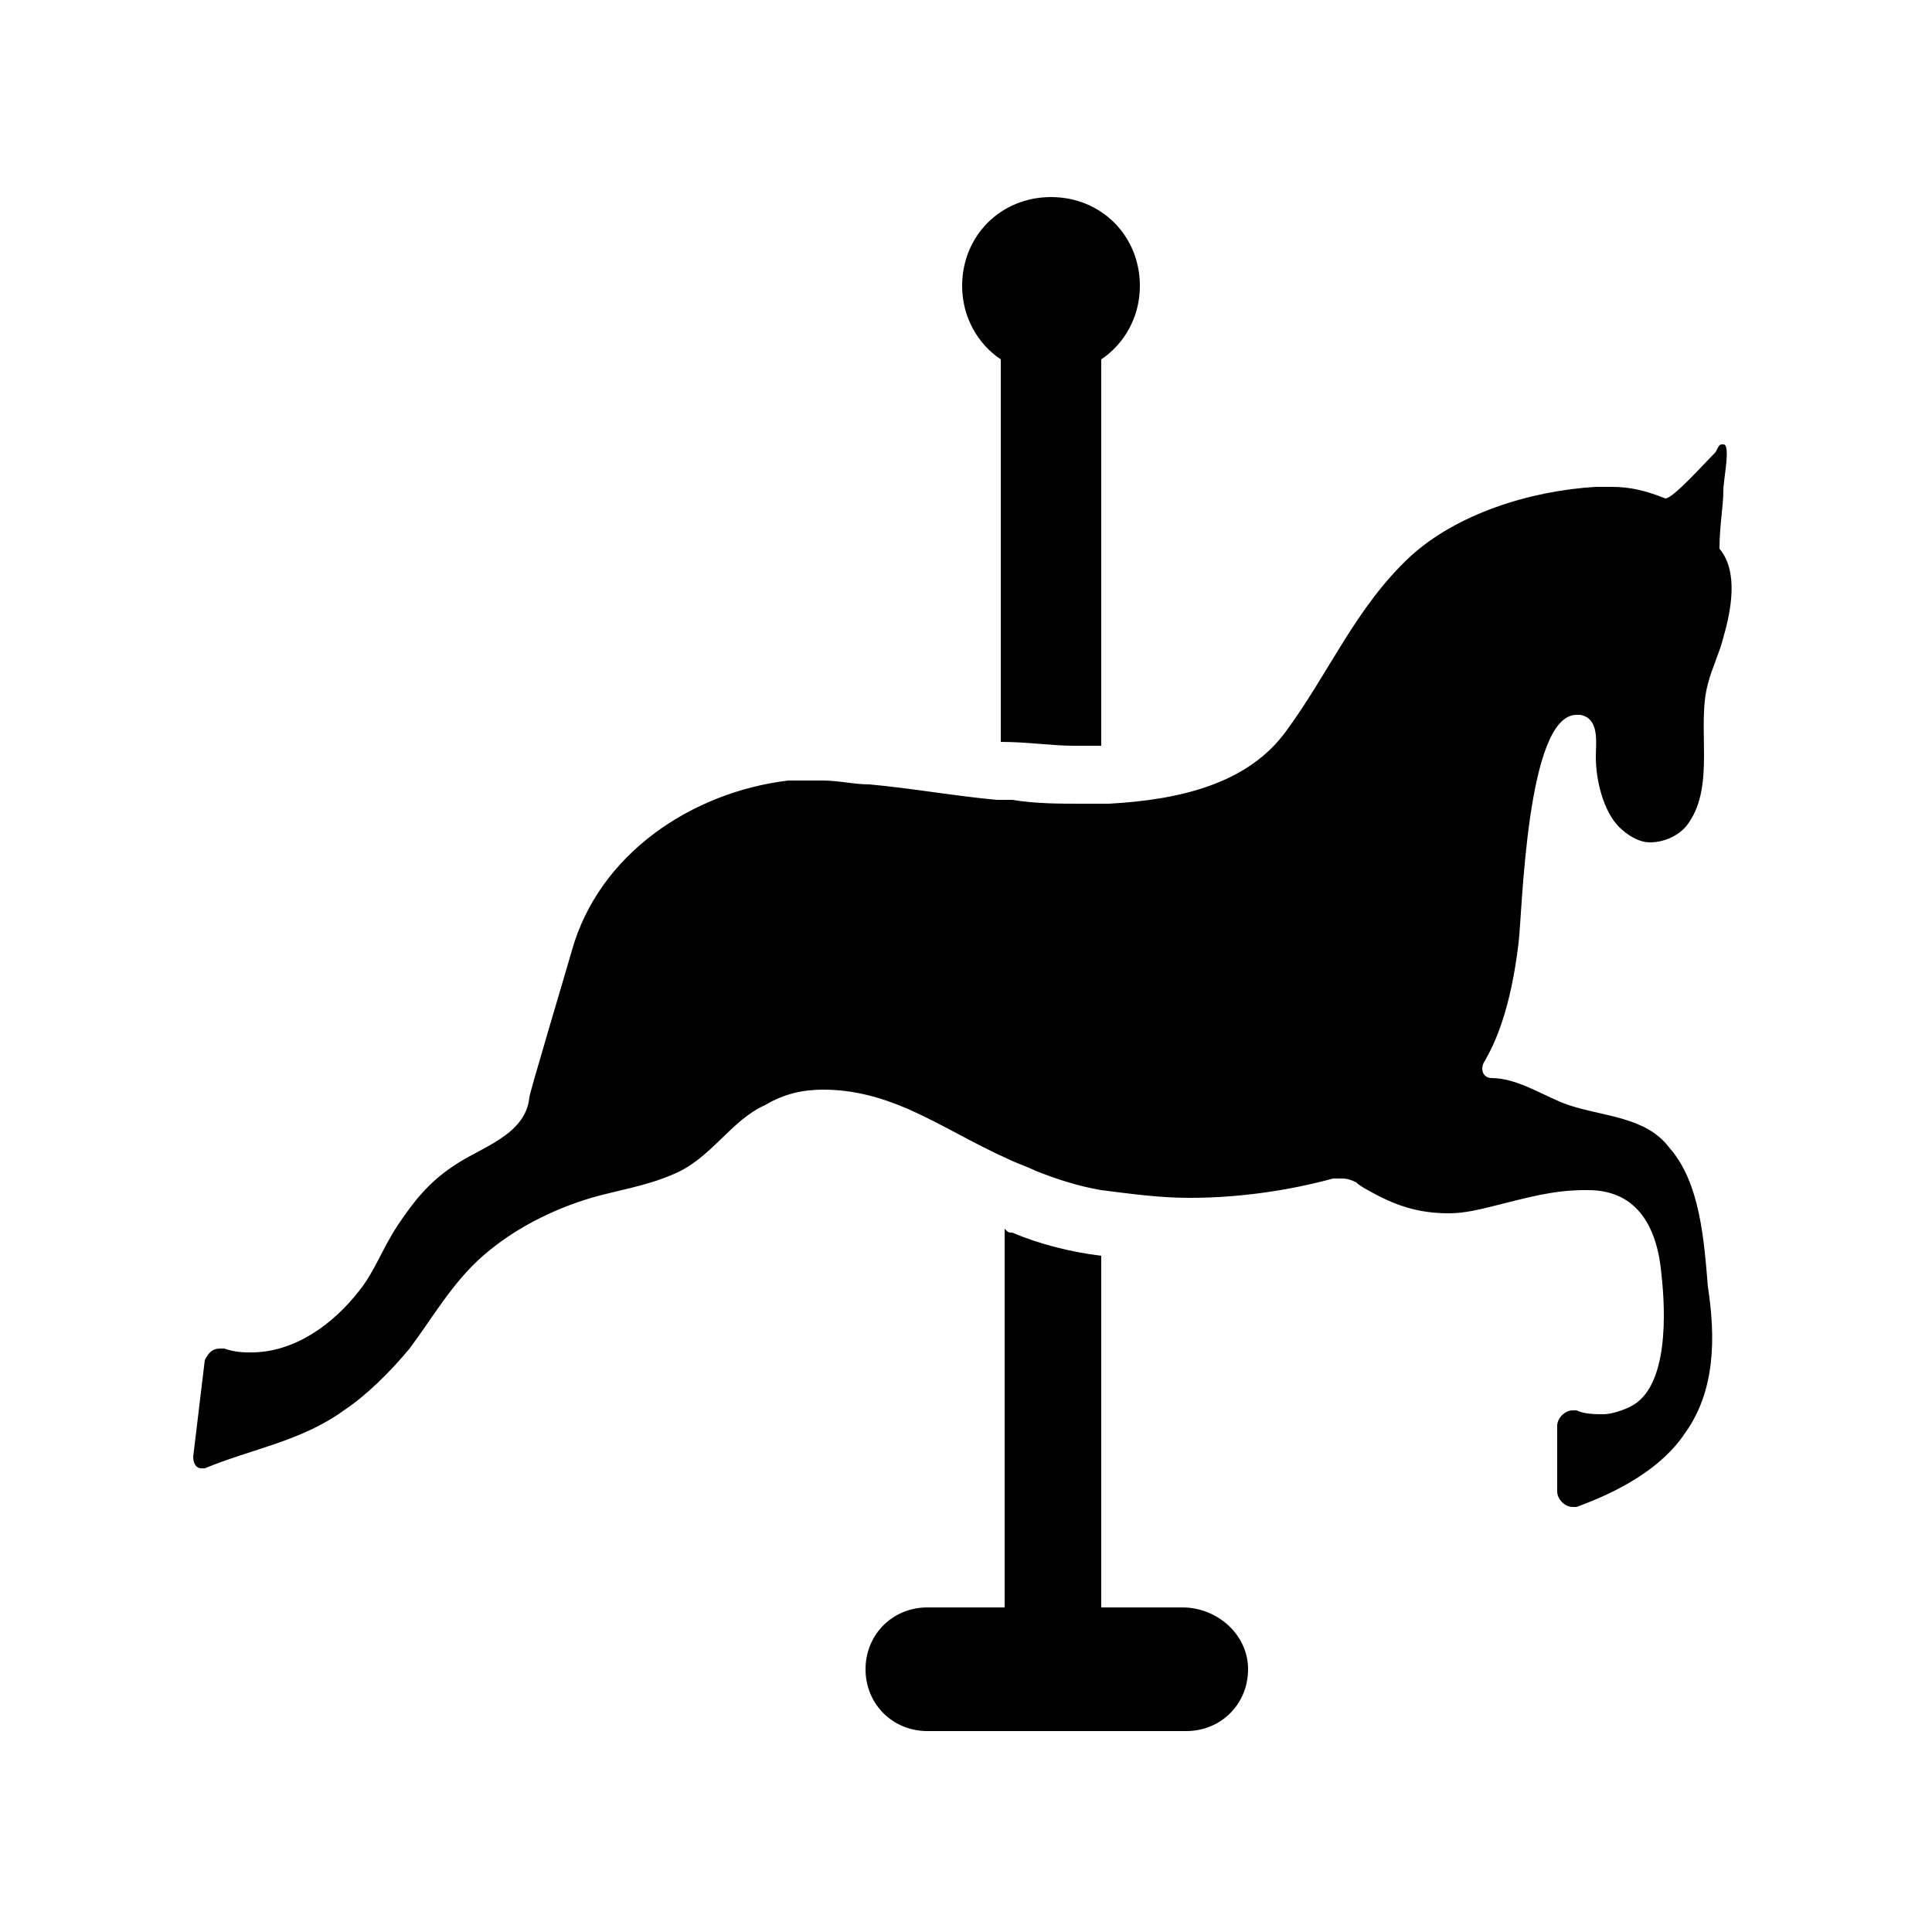
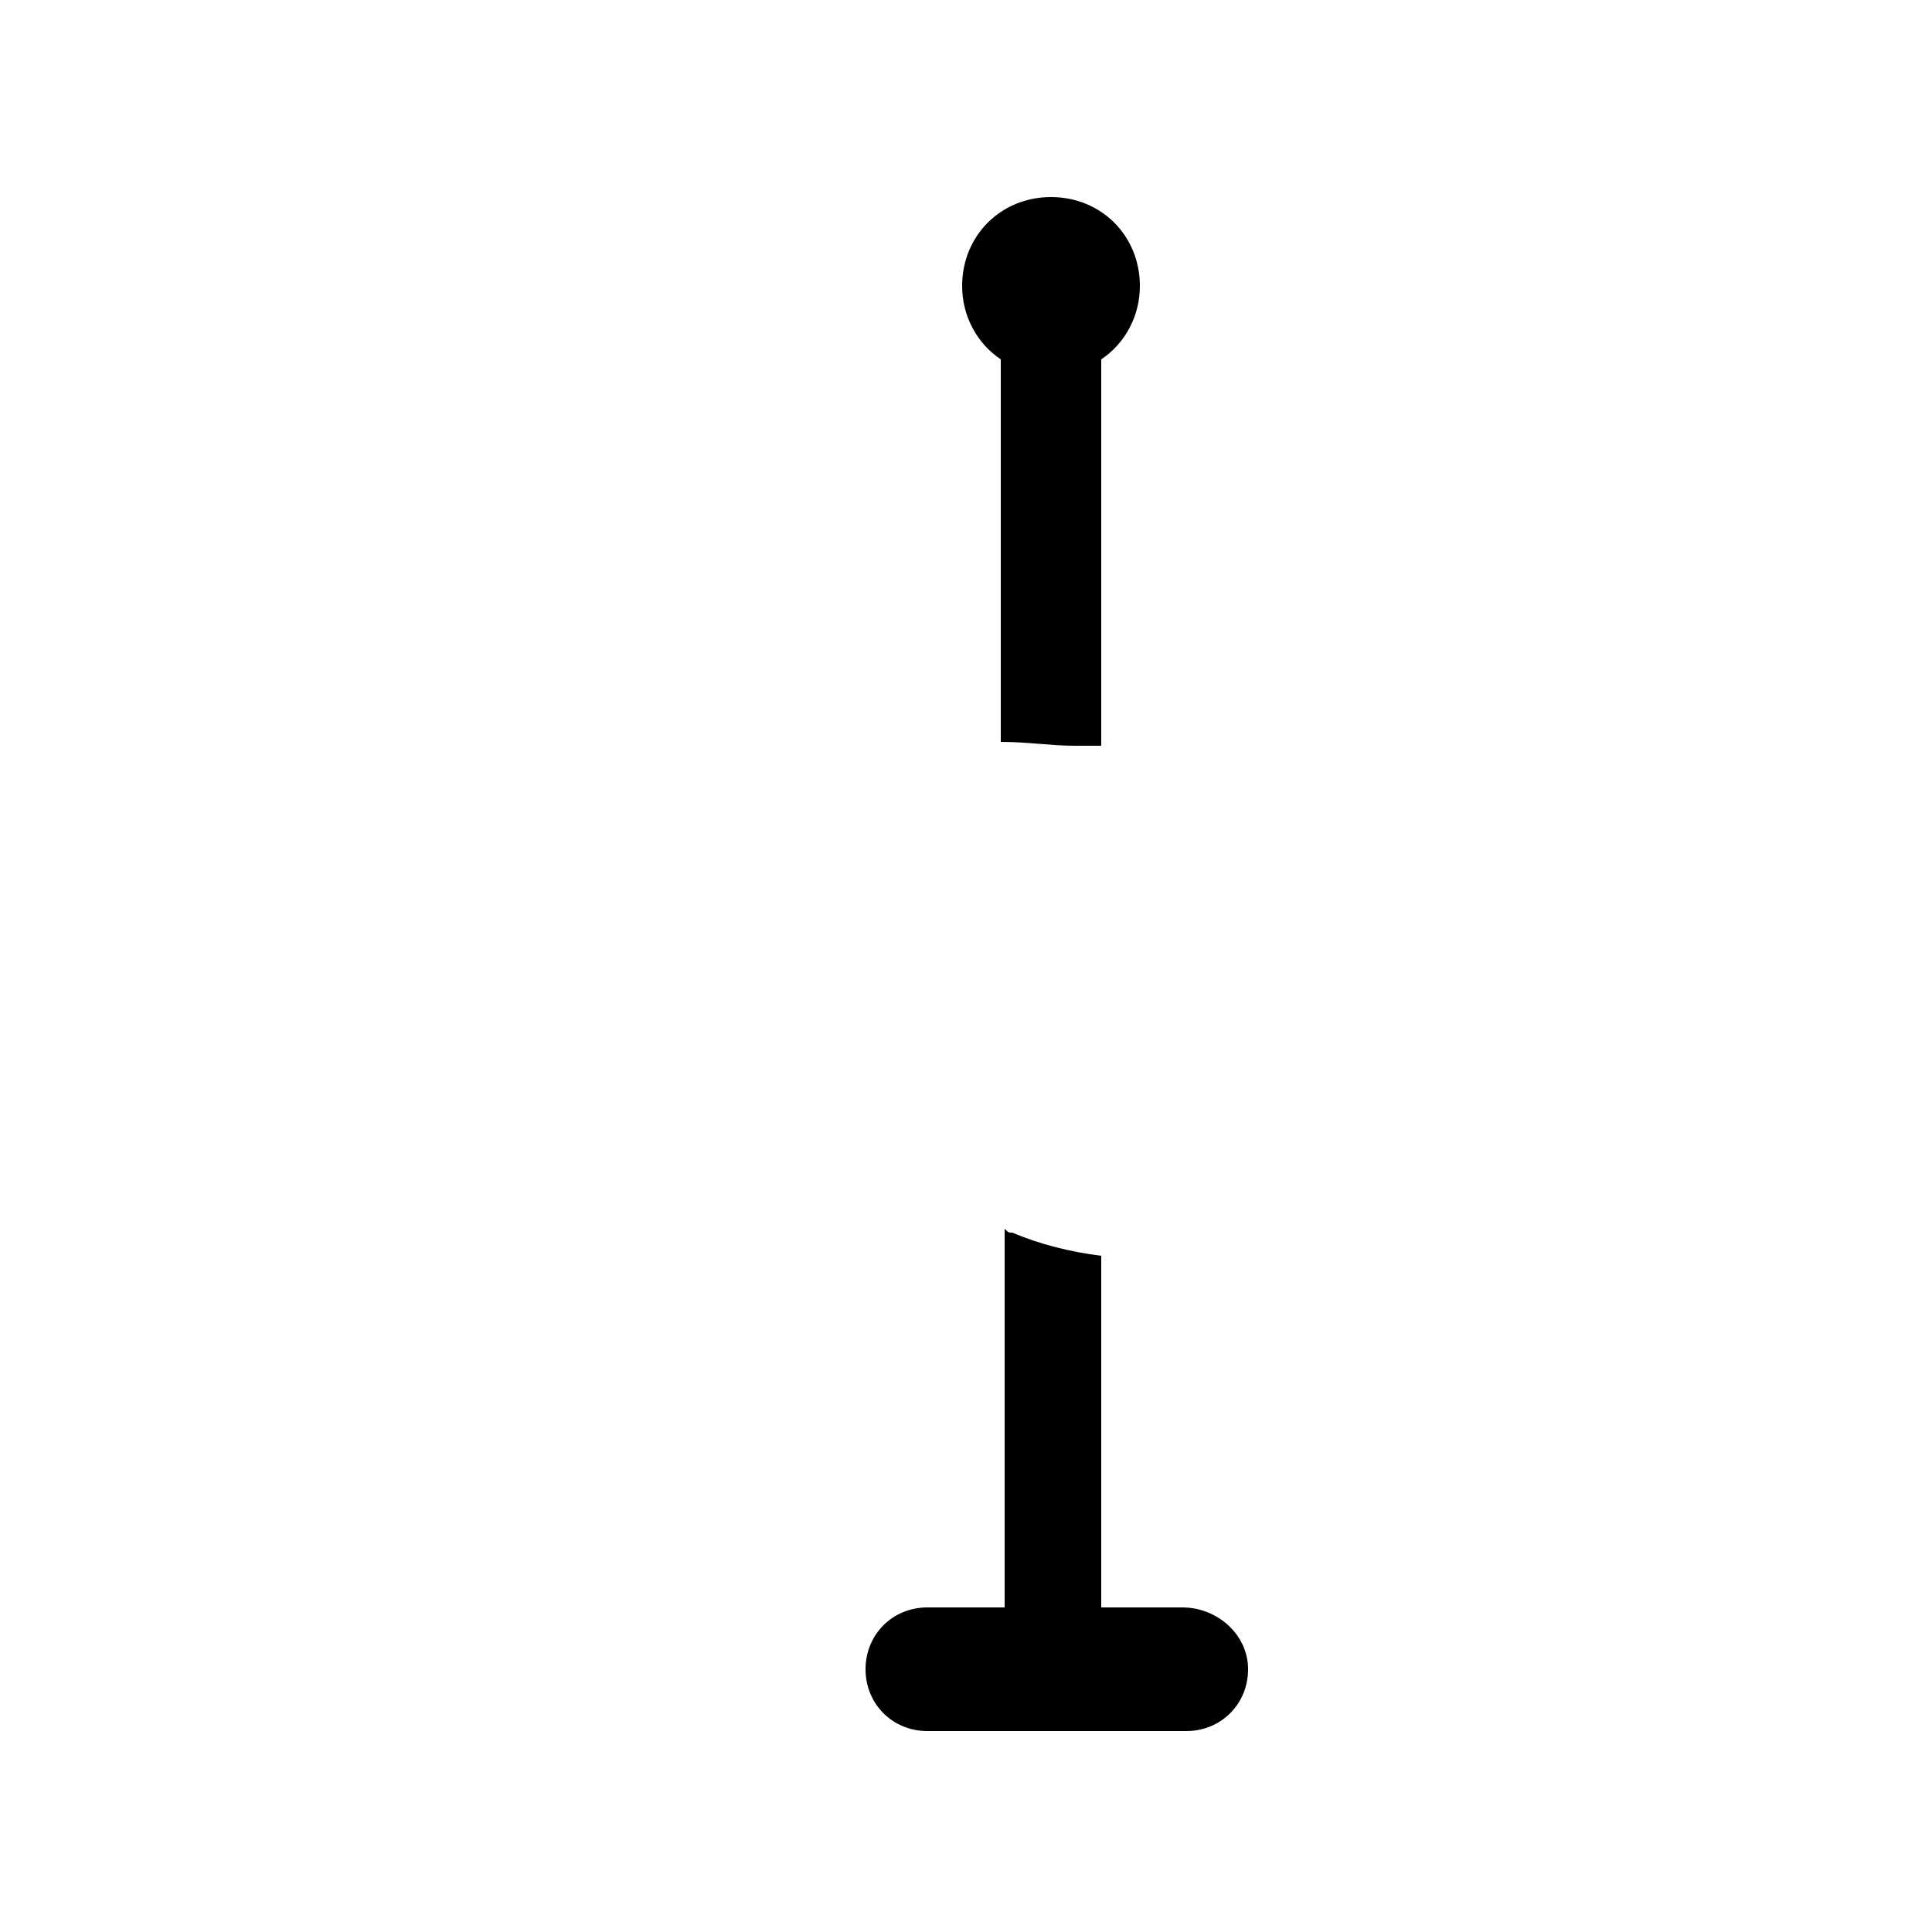
<svg xmlns="http://www.w3.org/2000/svg" xmlns:xlink="http://www.w3.org/1999/xlink" version="1.1" id="Layer_1" x="0px" y="0px" viewBox="0 0 50 50" style="enable-background:new 0 0 50 50;" xml:space="preserve">
  <style type="text/css">
	.st0{clip-path:url(#SVGID_2_);}
</style>
  <g>
    <g>
      <defs>
        <rect id="SVGID_1_" x="5" y="5.1" width="40" height="39.9" />
      </defs>
      <clipPath id="SVGID_2_">
        <use xlink:href="#SVGID_1_" style="overflow:visible;" />
      </clipPath>
      <path class="st0" d="M27.8,19.3c0.2,0,0.5,0,0.7,0v-10c0.6-0.4,1-1.1,1-1.9c0-1.3-1-2.3-2.3-2.3c-1.3,0-2.3,1-2.3,2.3    c0,0.8,0.4,1.5,1,1.9v9.9C26.6,19.2,27.2,19.3,27.8,19.3L27.8,19.3z M27.8,19.3" />
-       <path class="st0" d="M44.6,12.7c0-0.3,0.2-1.2,0-1.2c-0.1,0-0.1,0-0.2,0.2c-0.3,0.3-1.1,1.2-1.3,1.2c0,0,0,0,0,0    c-0.5-0.2-0.9-0.3-1.4-0.3c-0.1,0-0.2,0-0.4,0c-1.7,0.1-3.6,0.7-4.8,1.8c-1.4,1.3-2.1,3-3.2,4.5c-1,1.4-2.8,1.8-4.6,1.9    c-0.2,0-0.4,0-0.7,0c-0.6,0-1.2,0-1.8-0.1c-0.1,0-0.2,0-0.4,0c-1.1-0.1-2.2-0.3-3.3-0.4c-0.4,0-0.8-0.1-1.2-0.1    c-0.3,0-0.6,0-0.9,0c-2.5,0.3-4.9,1.9-5.6,4.4c-0.2,0.7-1.1,3.7-1.1,3.8c-0.1,1-1.3,1.3-2,1.8c-0.6,0.4-1,0.9-1.4,1.5    c-0.4,0.6-0.6,1.2-1,1.7c-0.7,0.9-1.7,1.6-2.8,1.6c-0.2,0-0.4,0-0.7-0.1c0,0-0.1,0-0.1,0c-0.2,0-0.3,0.1-0.4,0.3L5,37.7    C5,37.9,5.1,38,5.2,38c0,0,0.1,0,0.1,0c1.2-0.5,2.5-0.7,3.6-1.5c0.6-0.4,1.2-1,1.7-1.6c0.6-0.8,1.1-1.7,1.9-2.4    c0.8-0.7,1.8-1.2,2.8-1.5c0.7-0.2,1.4-0.3,2.1-0.6c1-0.4,1.5-1.4,2.4-1.8c0.5-0.3,1-0.4,1.5-0.4c0.8,0,1.5,0.2,2.2,0.5    c0.9,0.4,1.7,0.9,2.6,1.3c0.2,0.1,0.5,0.2,0.7,0.3c0.5,0.2,1.1,0.4,1.7,0.5c0.8,0.1,1.5,0.2,2.3,0.2c1.3,0,2.6-0.2,3.7-0.5    c0.1,0,0.1,0,0.2,0c0.1,0,0.2,0,0.4,0.1c0.1,0.1,0.3,0.2,0.3,0.2c0.7,0.4,1.3,0.6,2.1,0.6c0.4,0,0.8-0.1,1.2-0.2    c0.8-0.2,1.5-0.4,2.3-0.4h0.1c1.3,0,1.8,1,1.9,2.2c0.1,0.9,0.2,2.9-0.8,3.4c-0.2,0.1-0.5,0.2-0.7,0.2c-0.2,0-0.5,0-0.7-0.1    c0,0,0,0-0.1,0c-0.2,0-0.4,0.2-0.4,0.4l0,1.7c0,0.2,0.2,0.4,0.4,0.4c0,0,0.1,0,0.1,0c1.1-0.4,2.2-1,2.8-1.9    c0.8-1.1,0.8-2.5,0.6-3.8c-0.1-1.2-0.2-2.7-1-3.6c-0.6-0.8-1.7-0.8-2.6-1.1c-0.6-0.2-1.3-0.7-2-0.7c-0.2,0-0.3-0.2-0.2-0.4    c0.3-0.5,0.7-1.4,0.9-3.1c0.1-0.8,0.2-5.9,1.5-5.9c0,0,0.1,0,0.1,0c0.5,0.1,0.4,0.7,0.4,1.1c0,0.6,0.2,1.4,0.6,1.8    c0.2,0.2,0.5,0.4,0.8,0.4c0.4,0,0.8-0.2,1-0.5c0.7-1,0.2-2.5,0.5-3.6c0.1-0.4,0.3-0.8,0.4-1.2c0.2-0.7,0.4-1.7-0.1-2.3    C44.5,13.6,44.6,13.1,44.6,12.7L44.6,12.7z M44.6,12.7" />
    </g>
    <path d="M30.6,41.6h-2.1v-9.1c-0.8-0.1-1.6-0.3-2.3-0.6c-0.1,0-0.1,0-0.2-0.1v9.8H24c-0.9,0-1.6,0.7-1.6,1.6c0,0.9,0.7,1.6,1.6,1.6   h6.7c0.9,0,1.6-0.7,1.6-1.6C32.3,42.3,31.5,41.6,30.6,41.6L30.6,41.6z M30.6,41.6" />
  </g>
</svg>